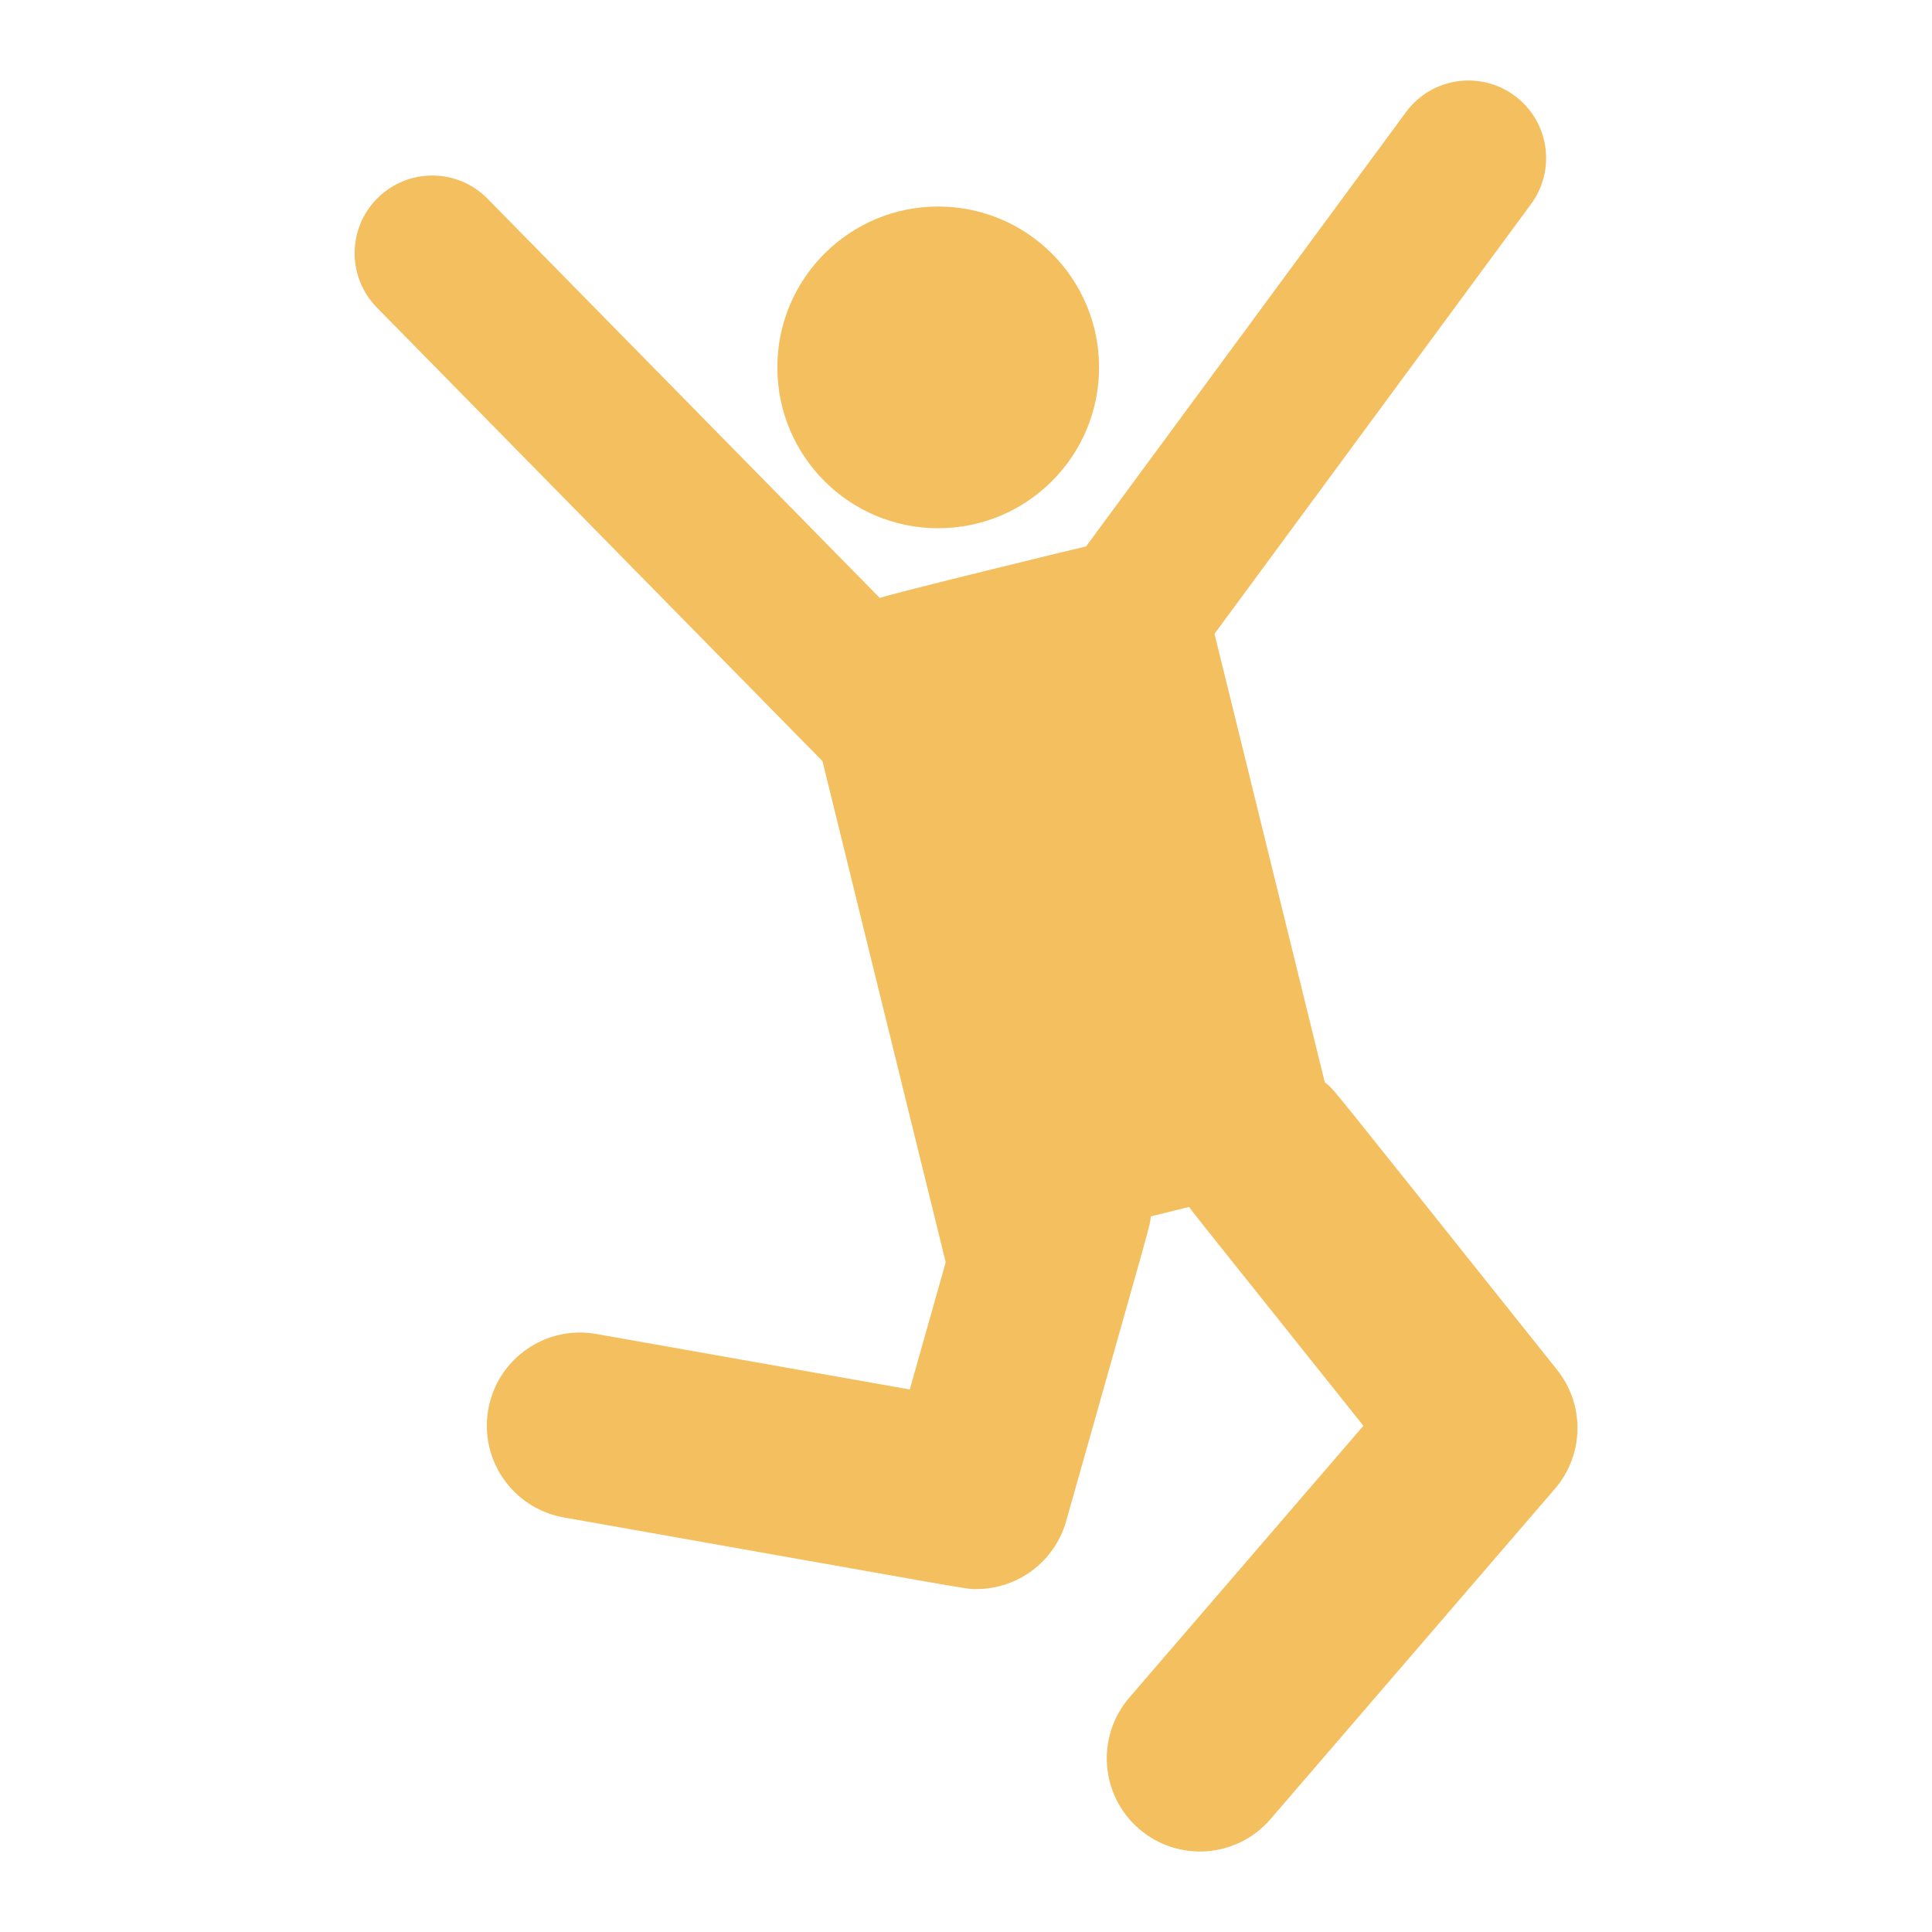
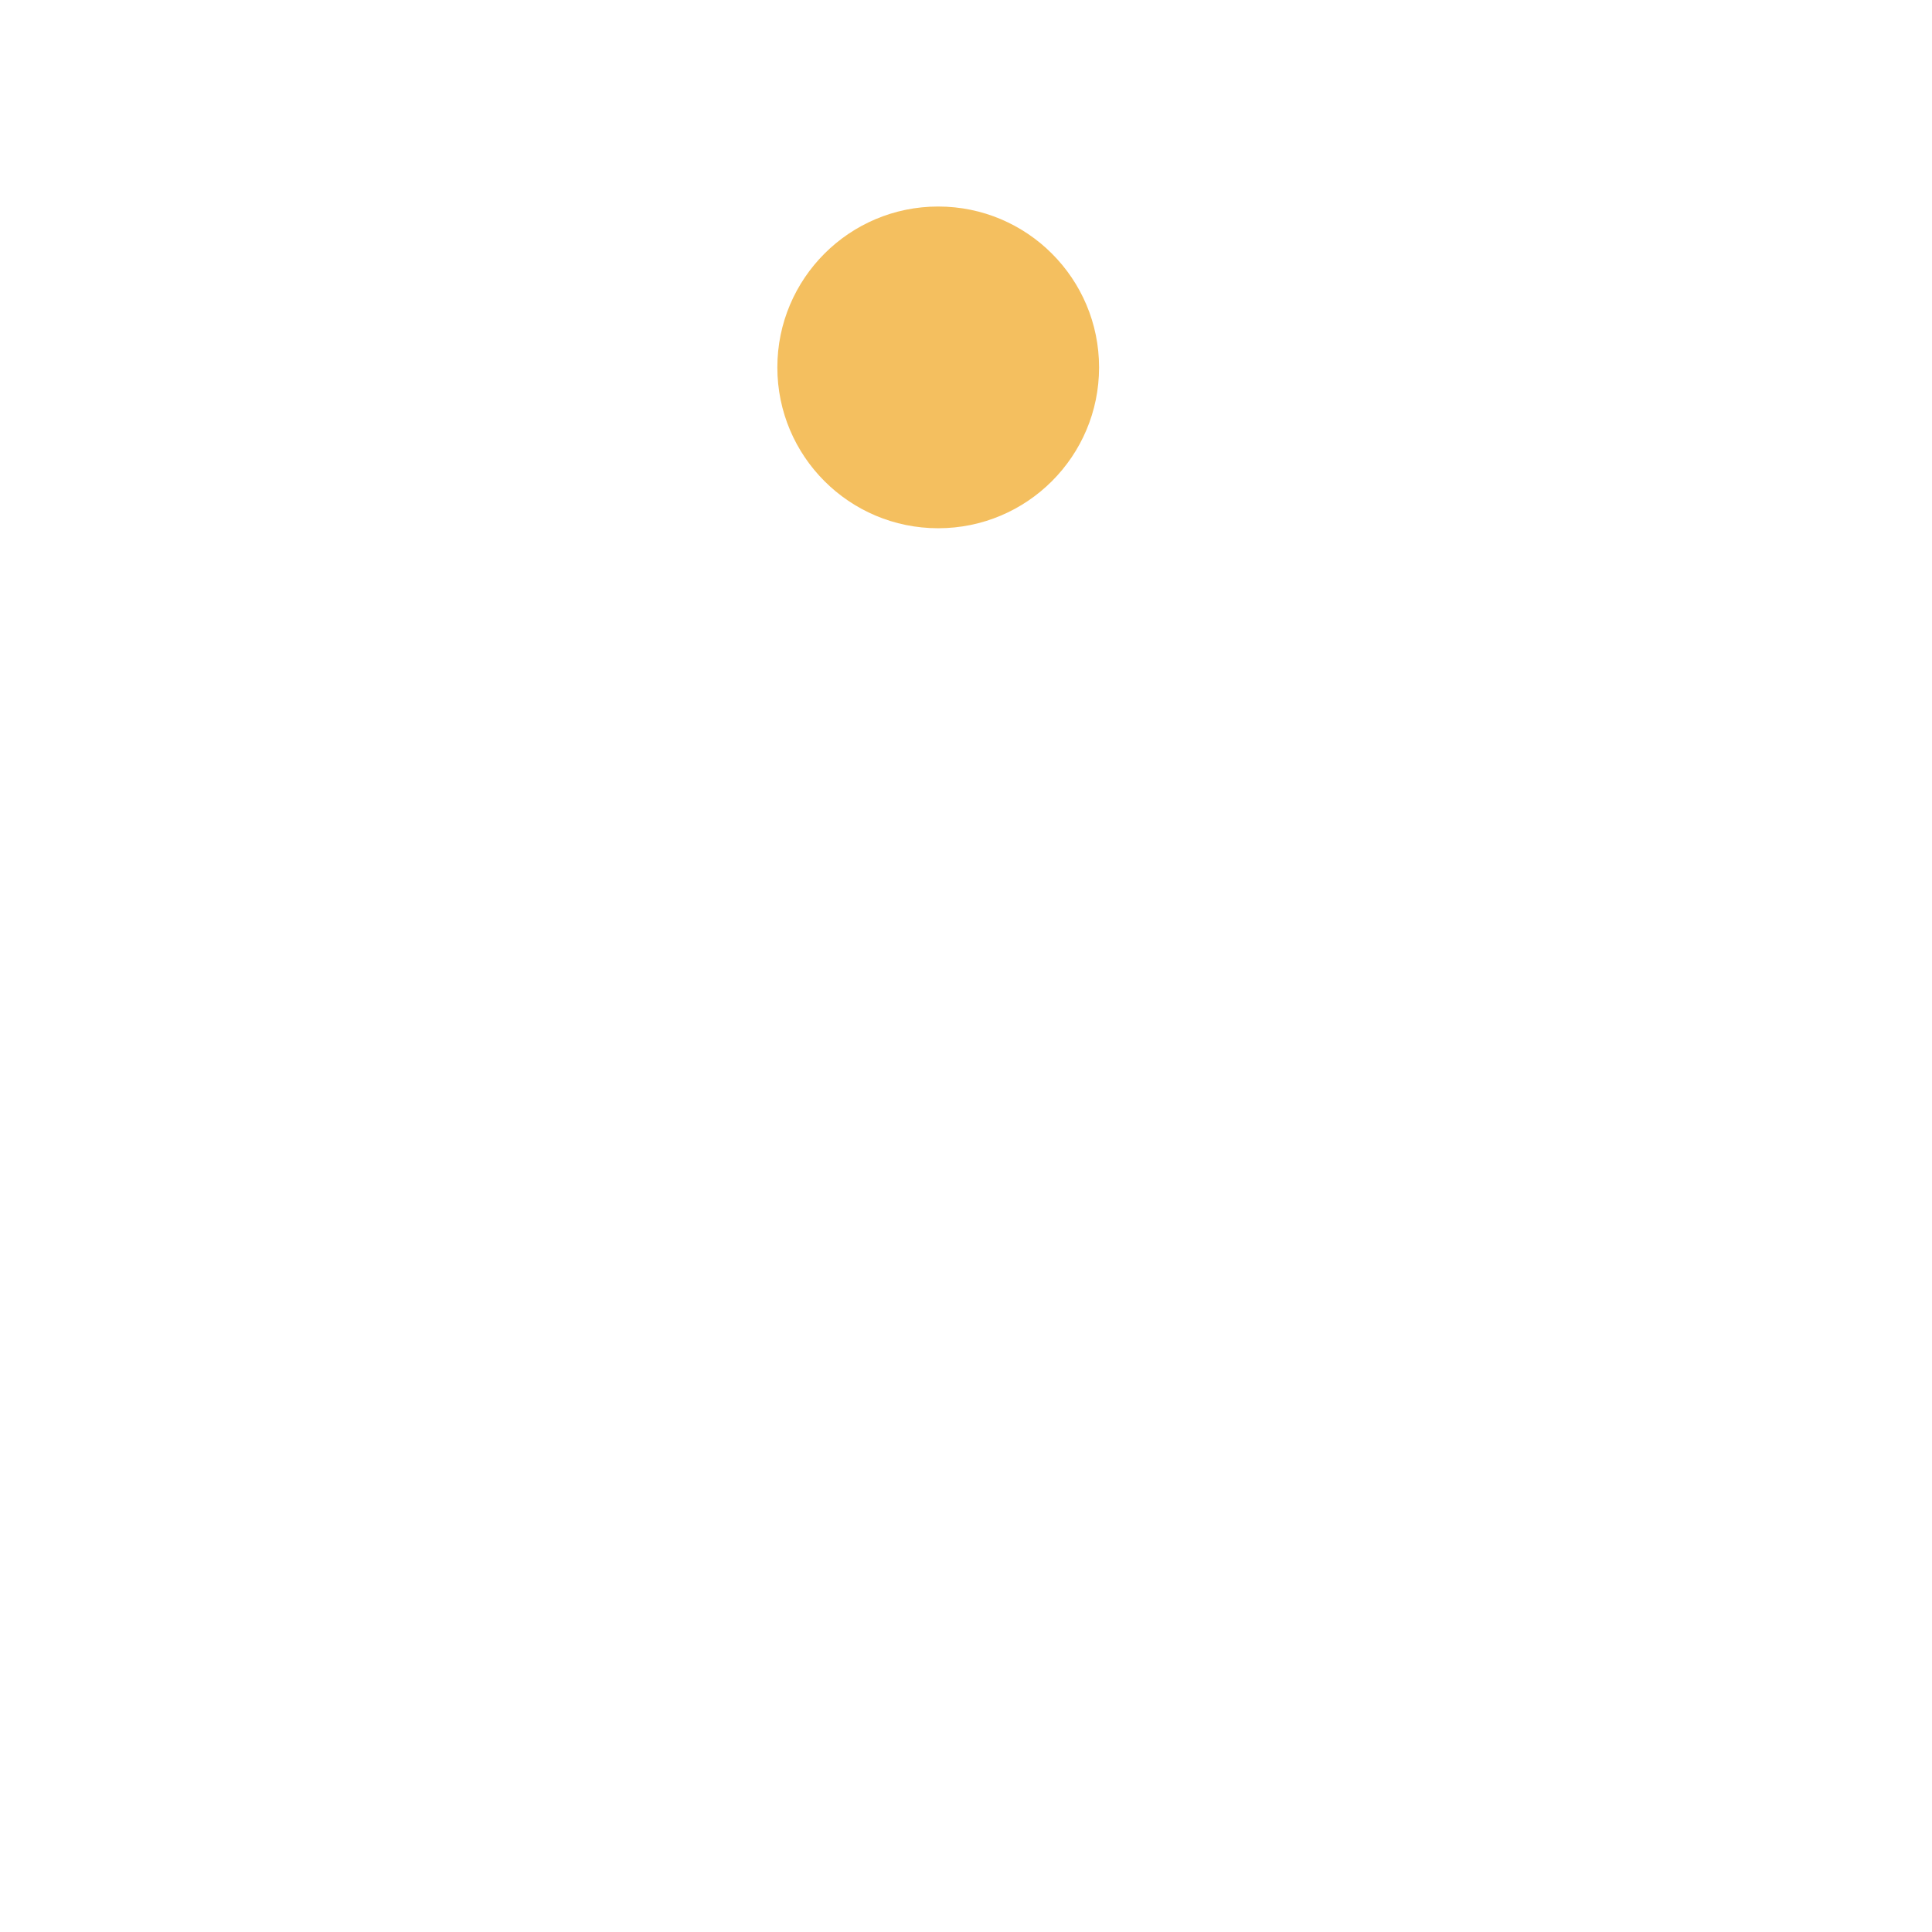
<svg xmlns="http://www.w3.org/2000/svg" fill="none" viewBox="0 0 48 48" height="48" width="48">
  <path fill="#F4BF5F" d="M23.309 13.124C25.517 13.124 27.306 11.335 27.306 9.128C27.306 6.921 25.517 5.131 23.309 5.131C21.102 5.131 19.313 6.921 19.313 9.128C19.313 11.335 21.102 13.124 23.309 13.124Z" />
-   <path fill="#F4BF5F" d="M38.687 34.035C32.755 26.605 33.185 27.111 32.914 26.889L30.174 15.747L38.037 5.072C38.669 4.215 38.486 3.007 37.628 2.376C36.771 1.744 35.564 1.927 34.932 2.785L26.984 13.575C26.871 13.598 22.136 14.749 21.858 14.856L12.114 4.938C11.368 4.178 10.147 4.167 9.388 4.914C8.628 5.66 8.617 6.881 9.363 7.641L20.434 18.91L21.886 24.817L23.496 31.361L22.603 34.521L14.812 33.142C13.555 32.92 12.353 33.759 12.131 35.018C11.908 36.276 12.748 37.477 14.006 37.7C24.634 39.581 23.971 39.479 24.263 39.479C25.281 39.479 26.202 38.804 26.488 37.794C28.696 29.974 28.558 30.515 28.591 30.221L29.544 29.986C29.64 30.127 29.244 29.625 33.873 35.423L28.058 42.176C27.224 43.145 27.333 44.606 28.302 45.44C29.27 46.273 30.731 46.165 31.565 45.196L38.632 36.988C39.358 36.145 39.381 34.904 38.687 34.035Z" />
</svg>